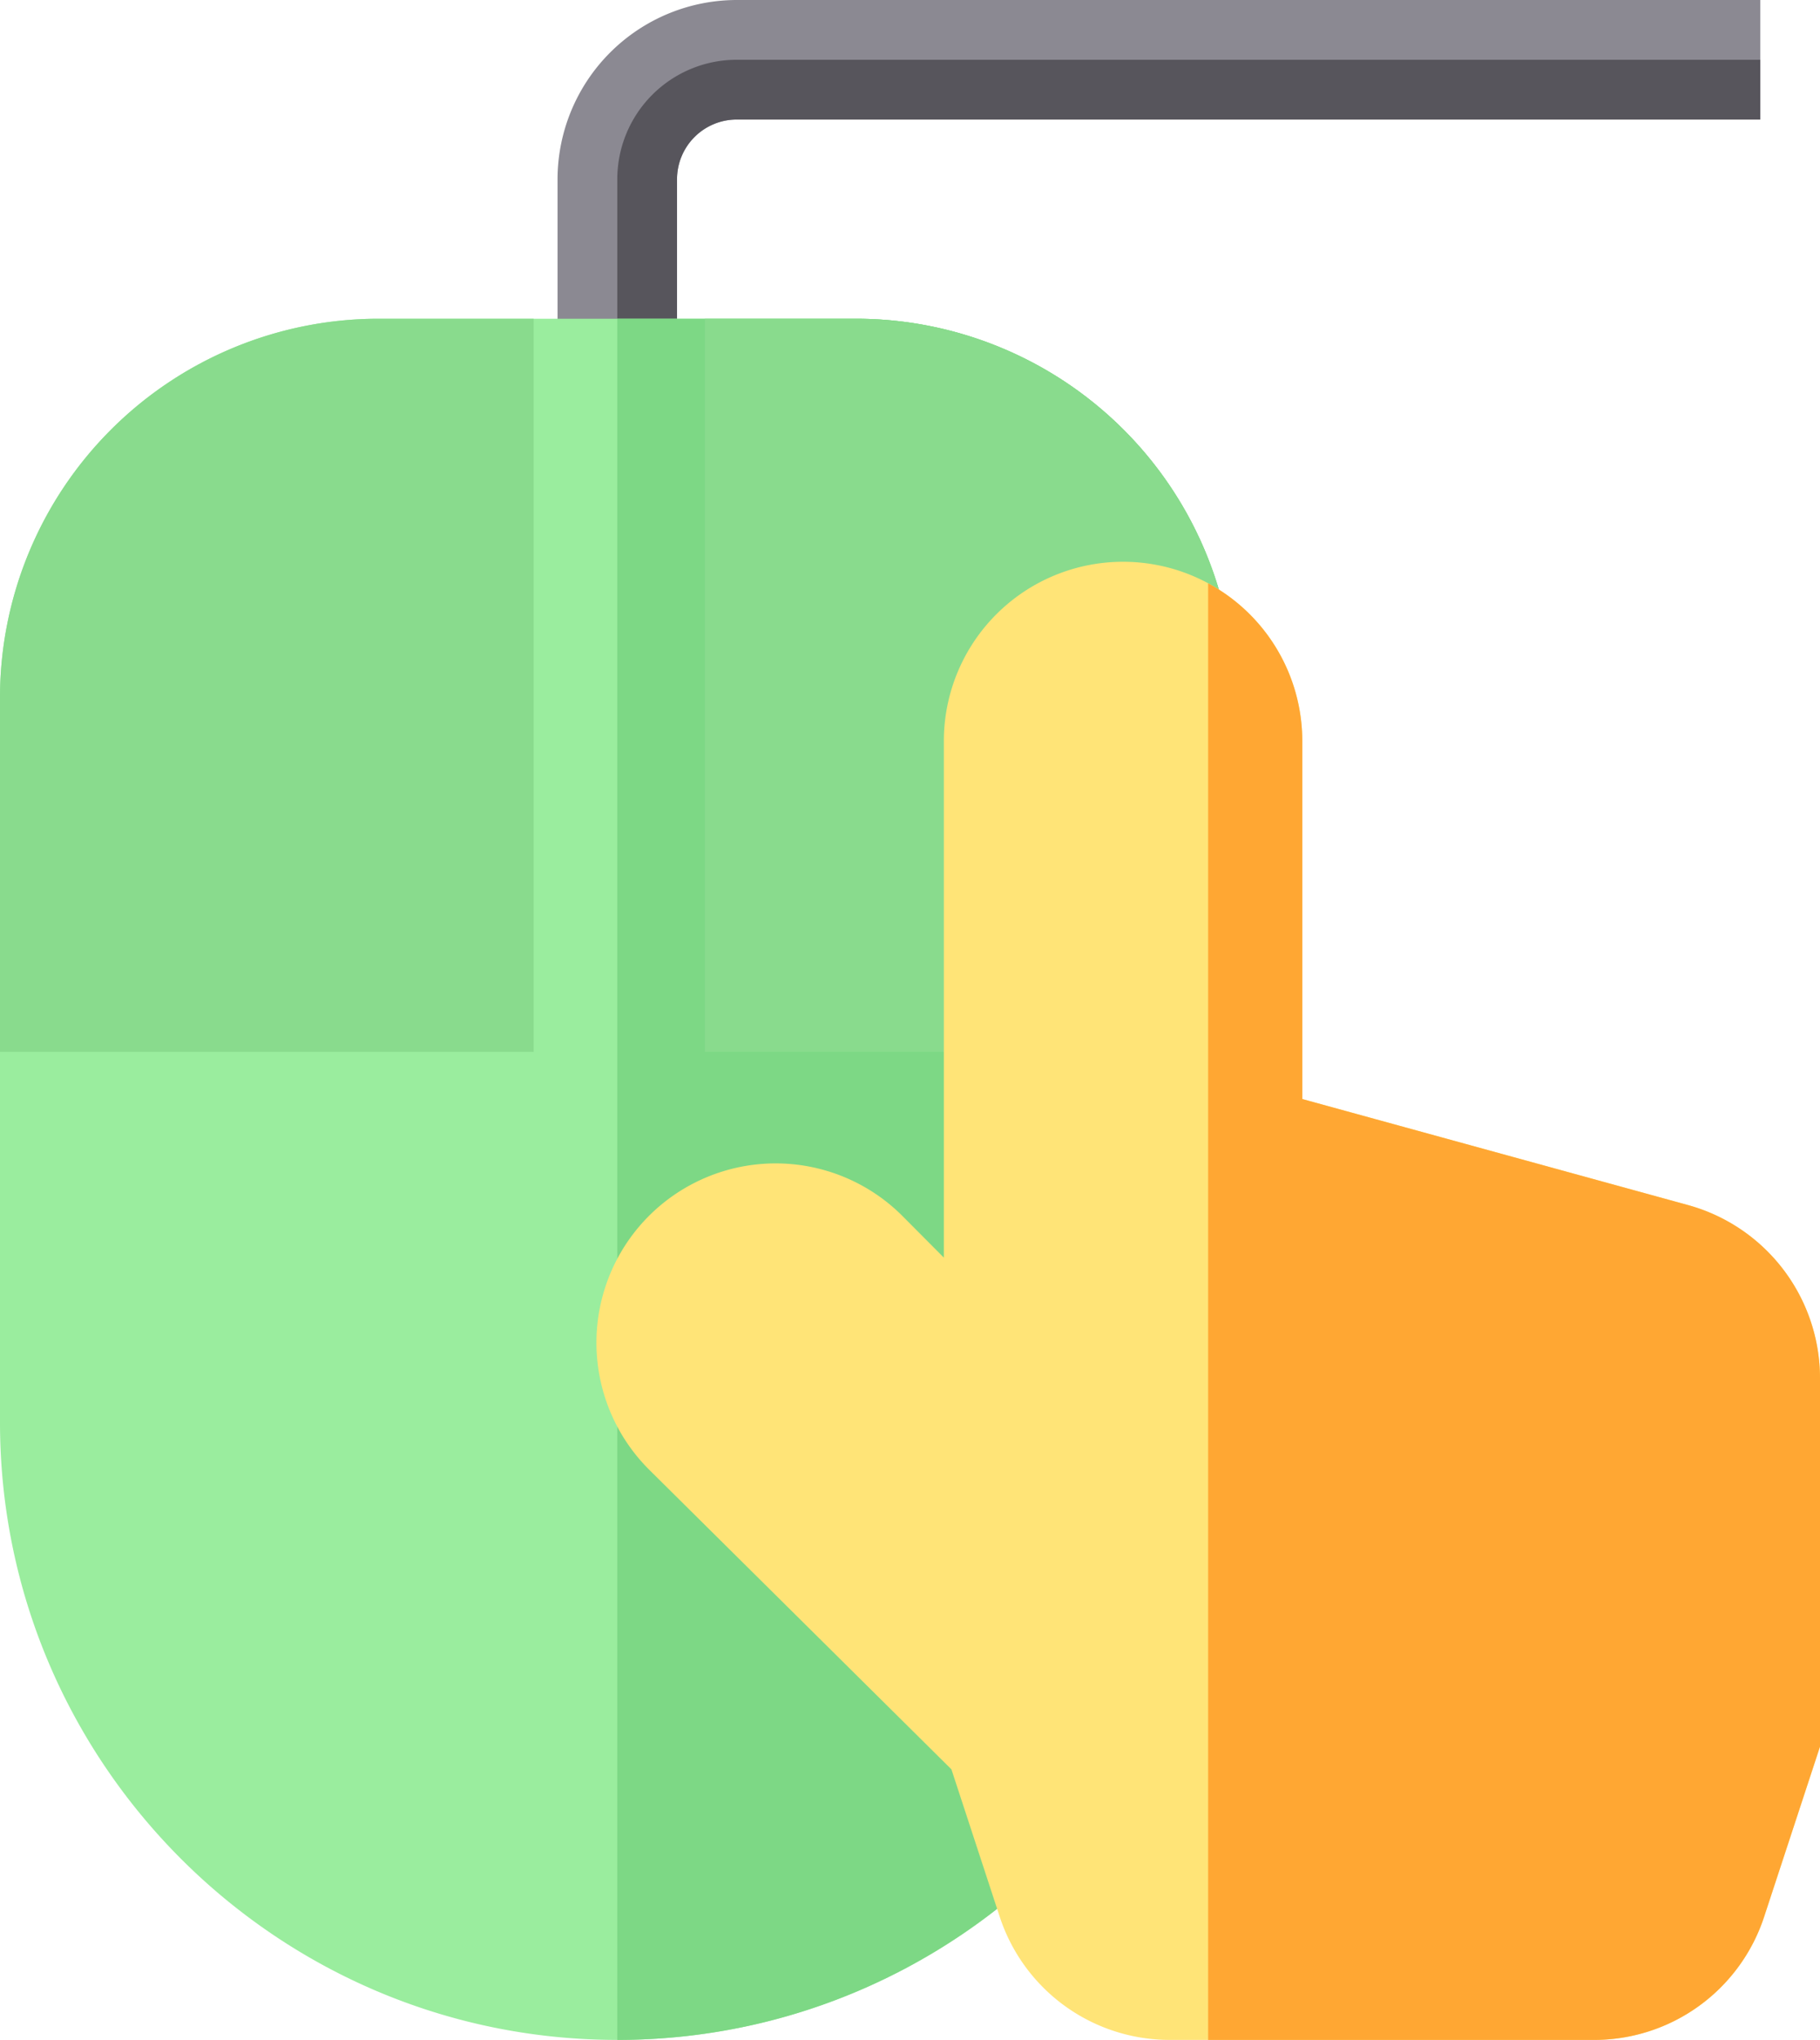
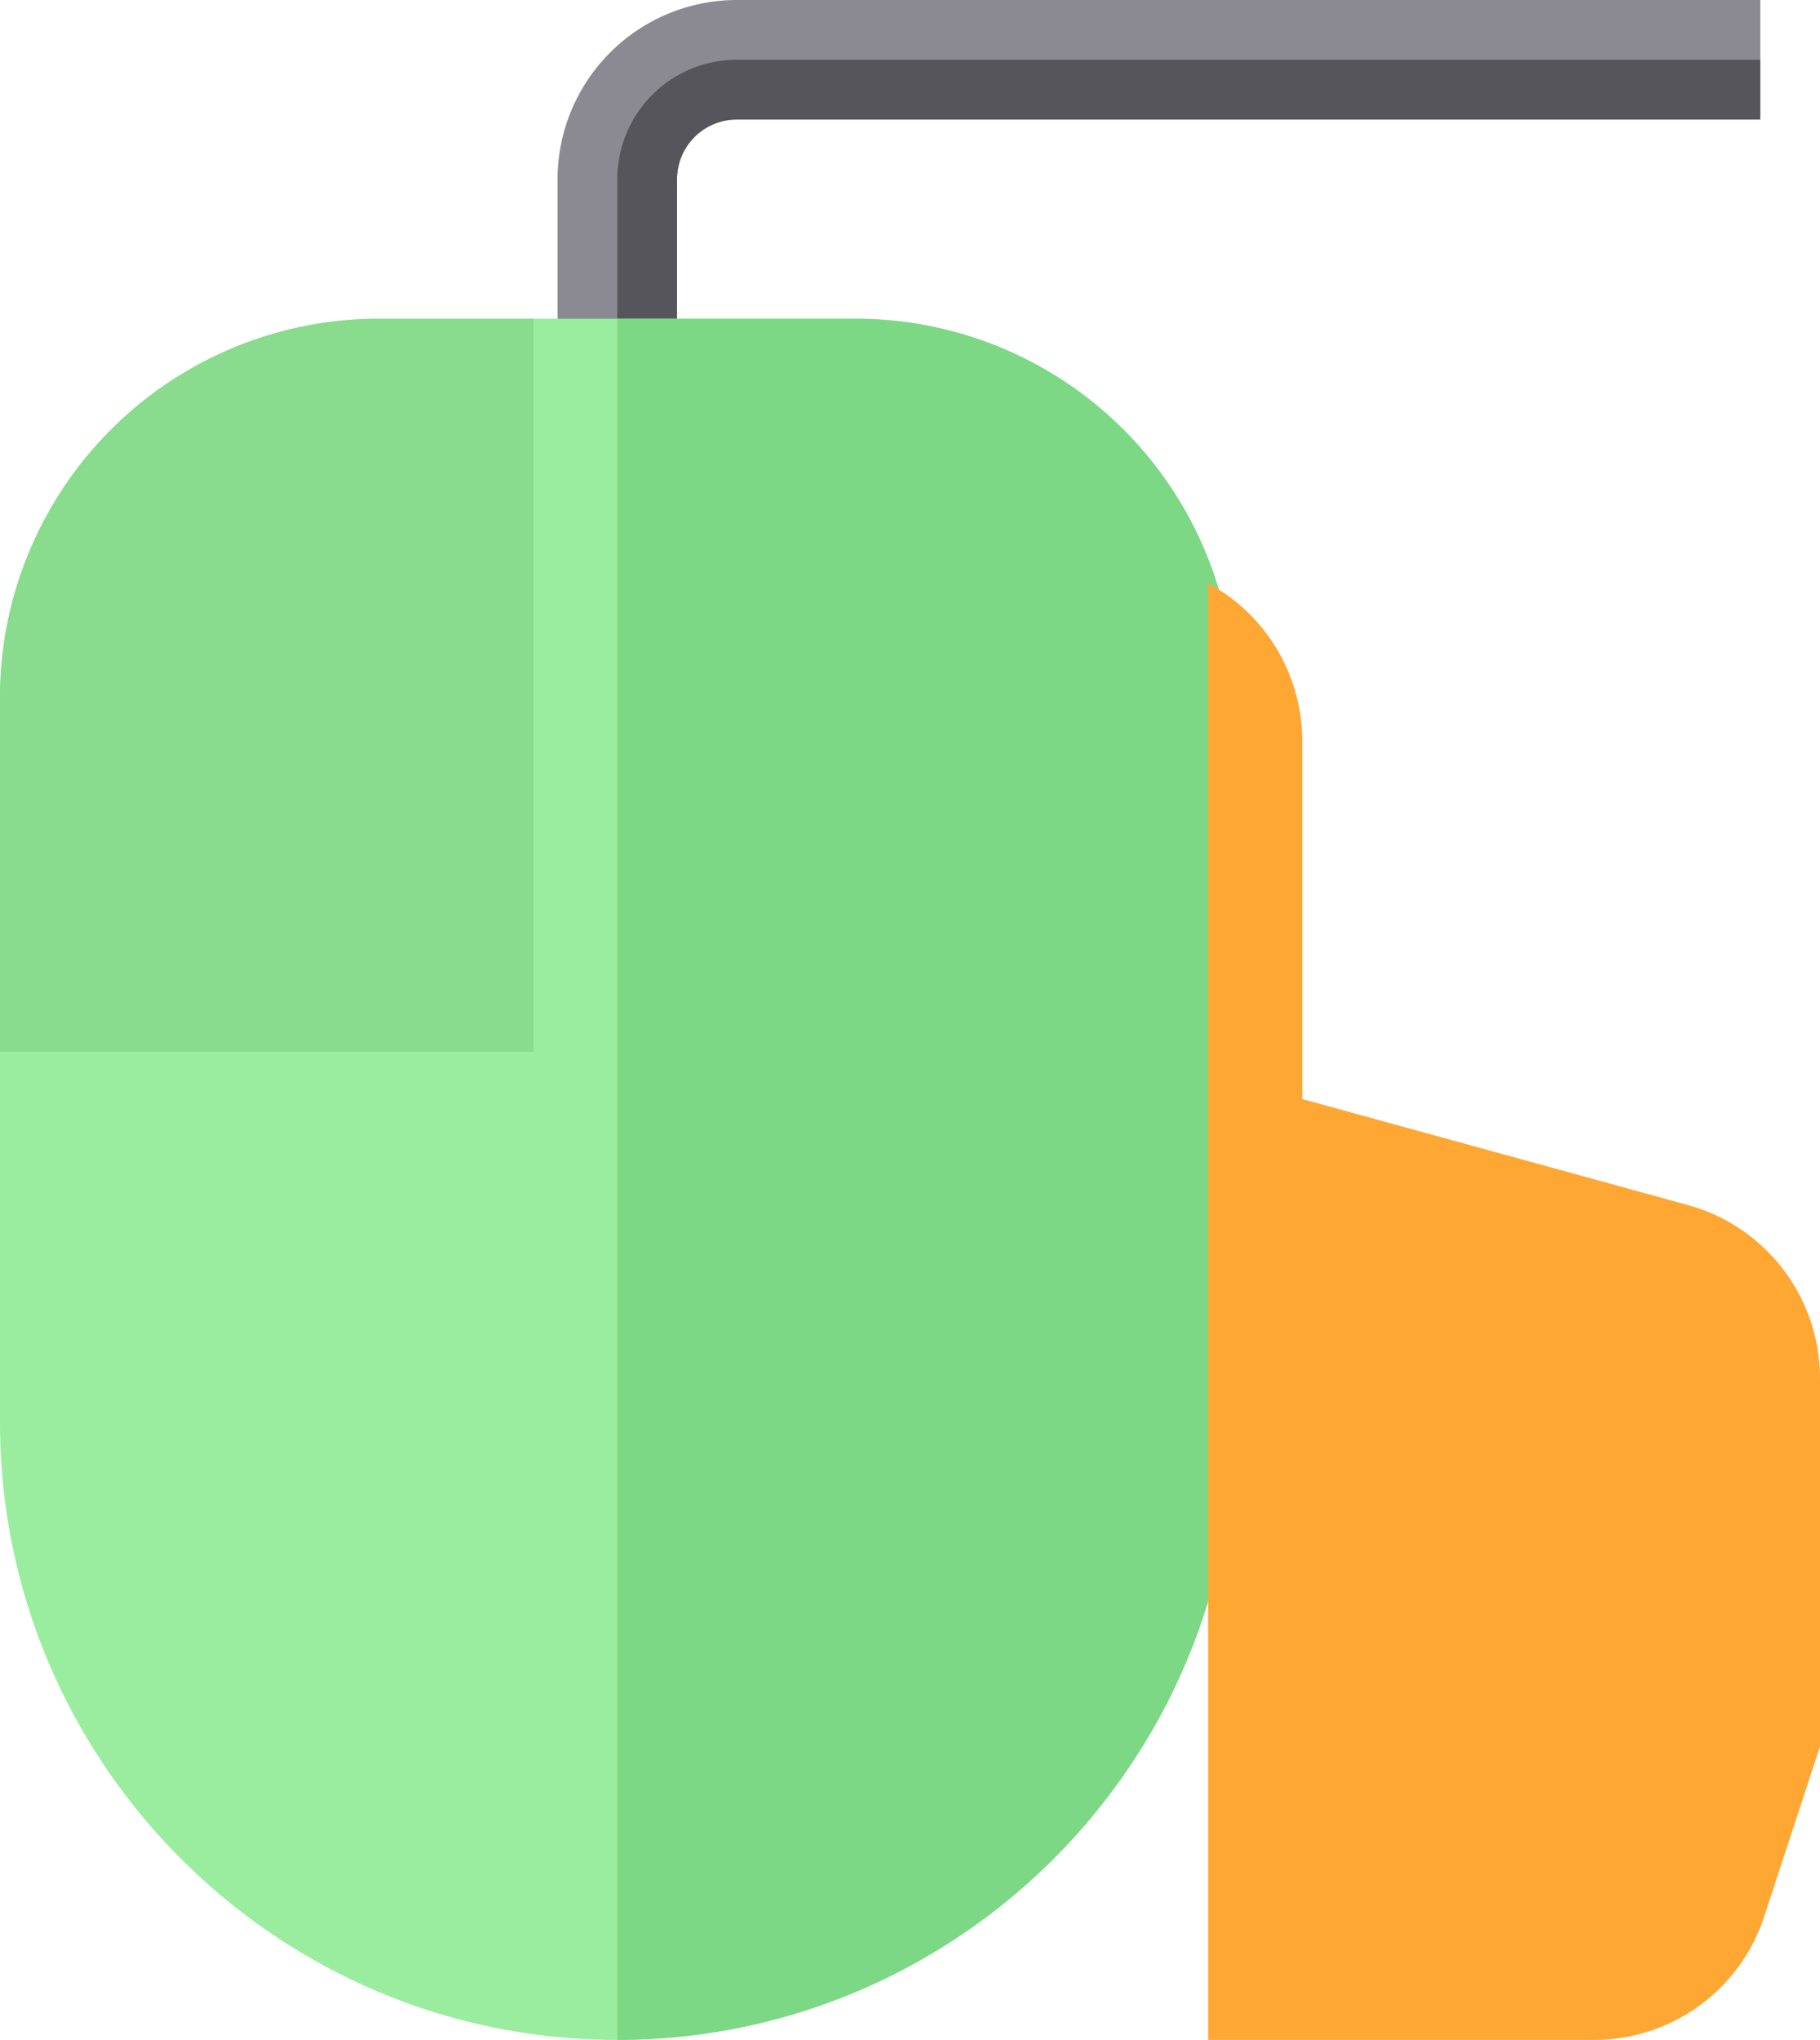
<svg xmlns="http://www.w3.org/2000/svg" viewBox="0 0 457 512">
  <defs>
    <style>.cls-1{fill:#8b8992;}.cls-2{fill:#57555c;}.cls-3{fill:#9aed9e;}.cls-4{fill:#7dd885;}.cls-5{fill:#89db8d;}.cls-6{fill:#ffe477;}.cls-7{fill:#ffa733;}</style>
  </defs>
  <title>i1</title>
  <g id="Слой_2" data-name="Слой 2">
    <g id="Capa_1" data-name="Capa 1">
      <path class="cls-1" d="M170,95H140V45A45.05,45.05,0,0,1,185,0H442V30H185a15,15,0,0,0-15,15Z" />
      <path class="cls-2" d="M155,45V95h15V45a15,15,0,0,1,15-15H442V15H185A30,30,0,0,0,155,45Z" />
      <path class="cls-3" d="M155,512C69.53,512,0,442.47,0,357V175A95.11,95.11,0,0,1,95,80H215a95.11,95.11,0,0,1,95,95V357C310,442.47,240.47,512,155,512Z" />
      <path class="cls-4" d="M215,80H155V512c85.47,0,155-69.53,155-155V175A95.11,95.11,0,0,0,215,80Z" />
      <path class="cls-5" d="M134,264H0V175A95.11,95.11,0,0,1,95,80h39Z" />
-       <path class="cls-5" d="M310,264H177V80h38a95.11,95.11,0,0,1,95,95Z" />
-       <path class="cls-6" d="M400.27,512H293.74A44.91,44.91,0,0,1,251,481l-12.1-36.91-75.93-75.24a45,45,0,1,1,63.59-63.69L237,315.65V186a45,45,0,0,1,90,0v89.85l96.92,26.63A45.11,45.11,0,0,1,457,345.87V438.4L443,481A44.9,44.9,0,0,1,400.27,512Z" />
      <path class="cls-7" d="M423.92,302.48,327,275.85V186a45,45,0,0,0-23.64-39.6V512h96.91A44.91,44.91,0,0,0,443,481l14-42.62V345.87A45.11,45.11,0,0,0,423.92,302.48Z" />
    </g>
  </g>
</svg>